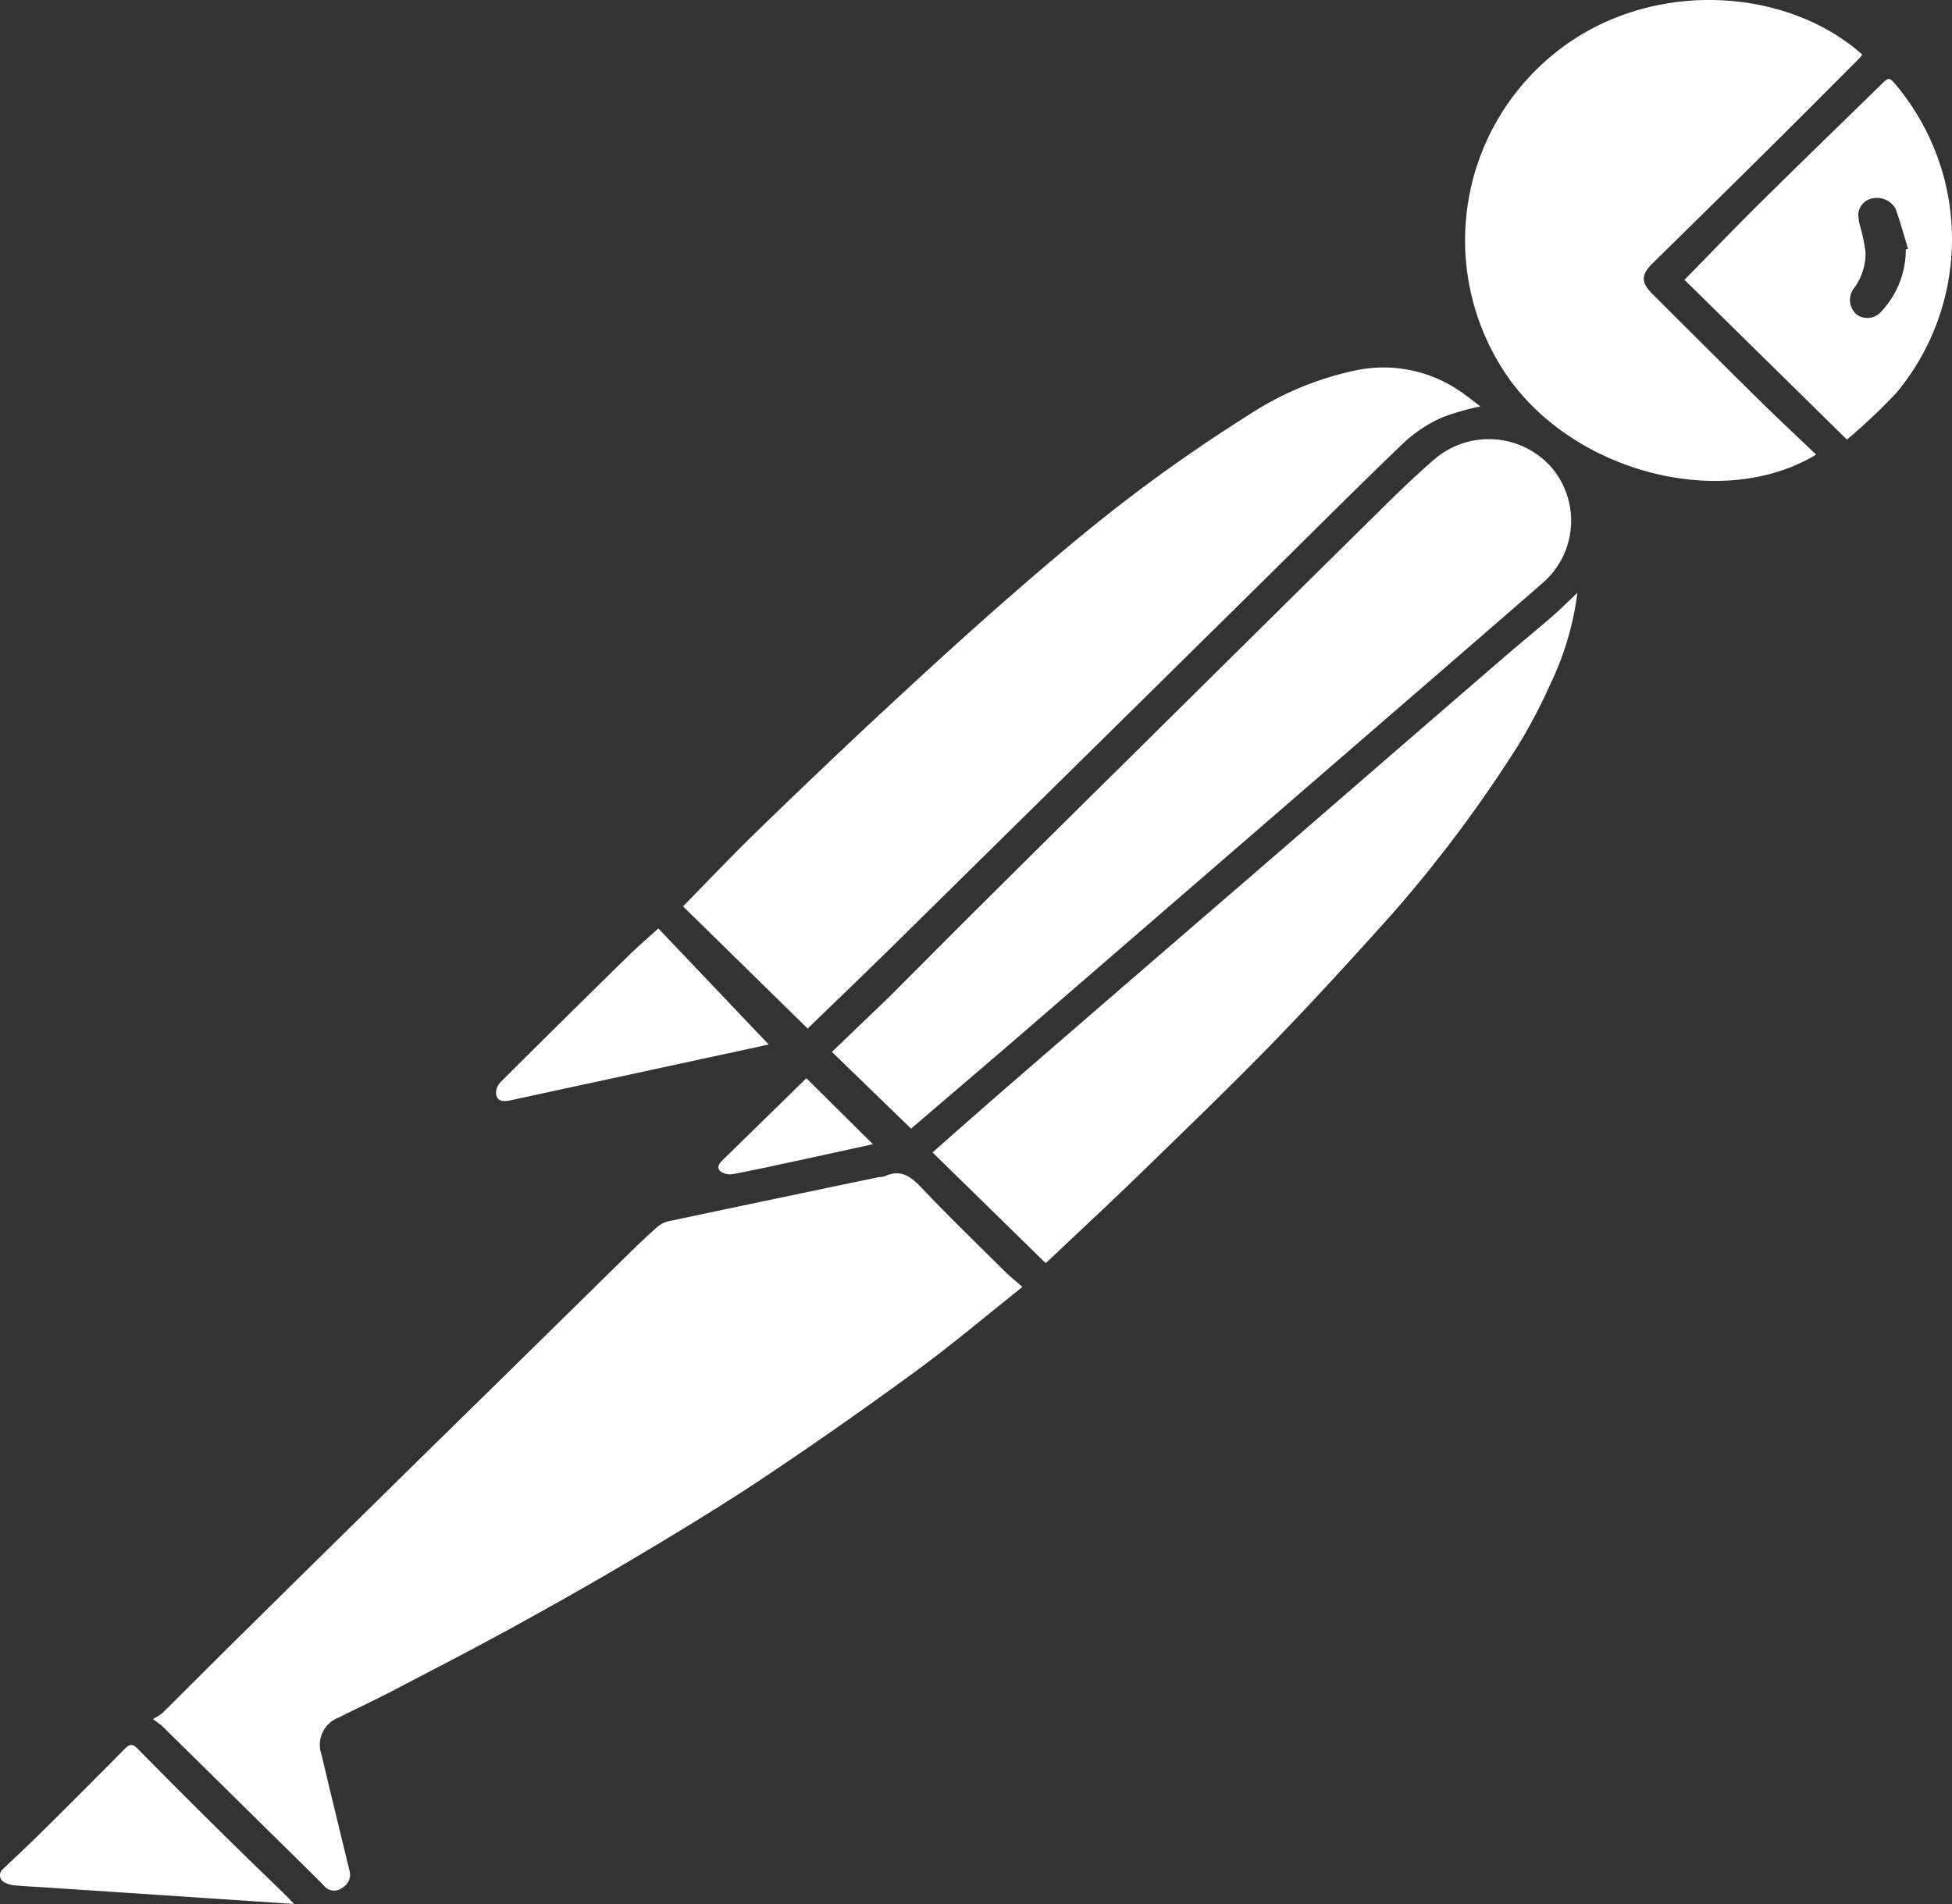
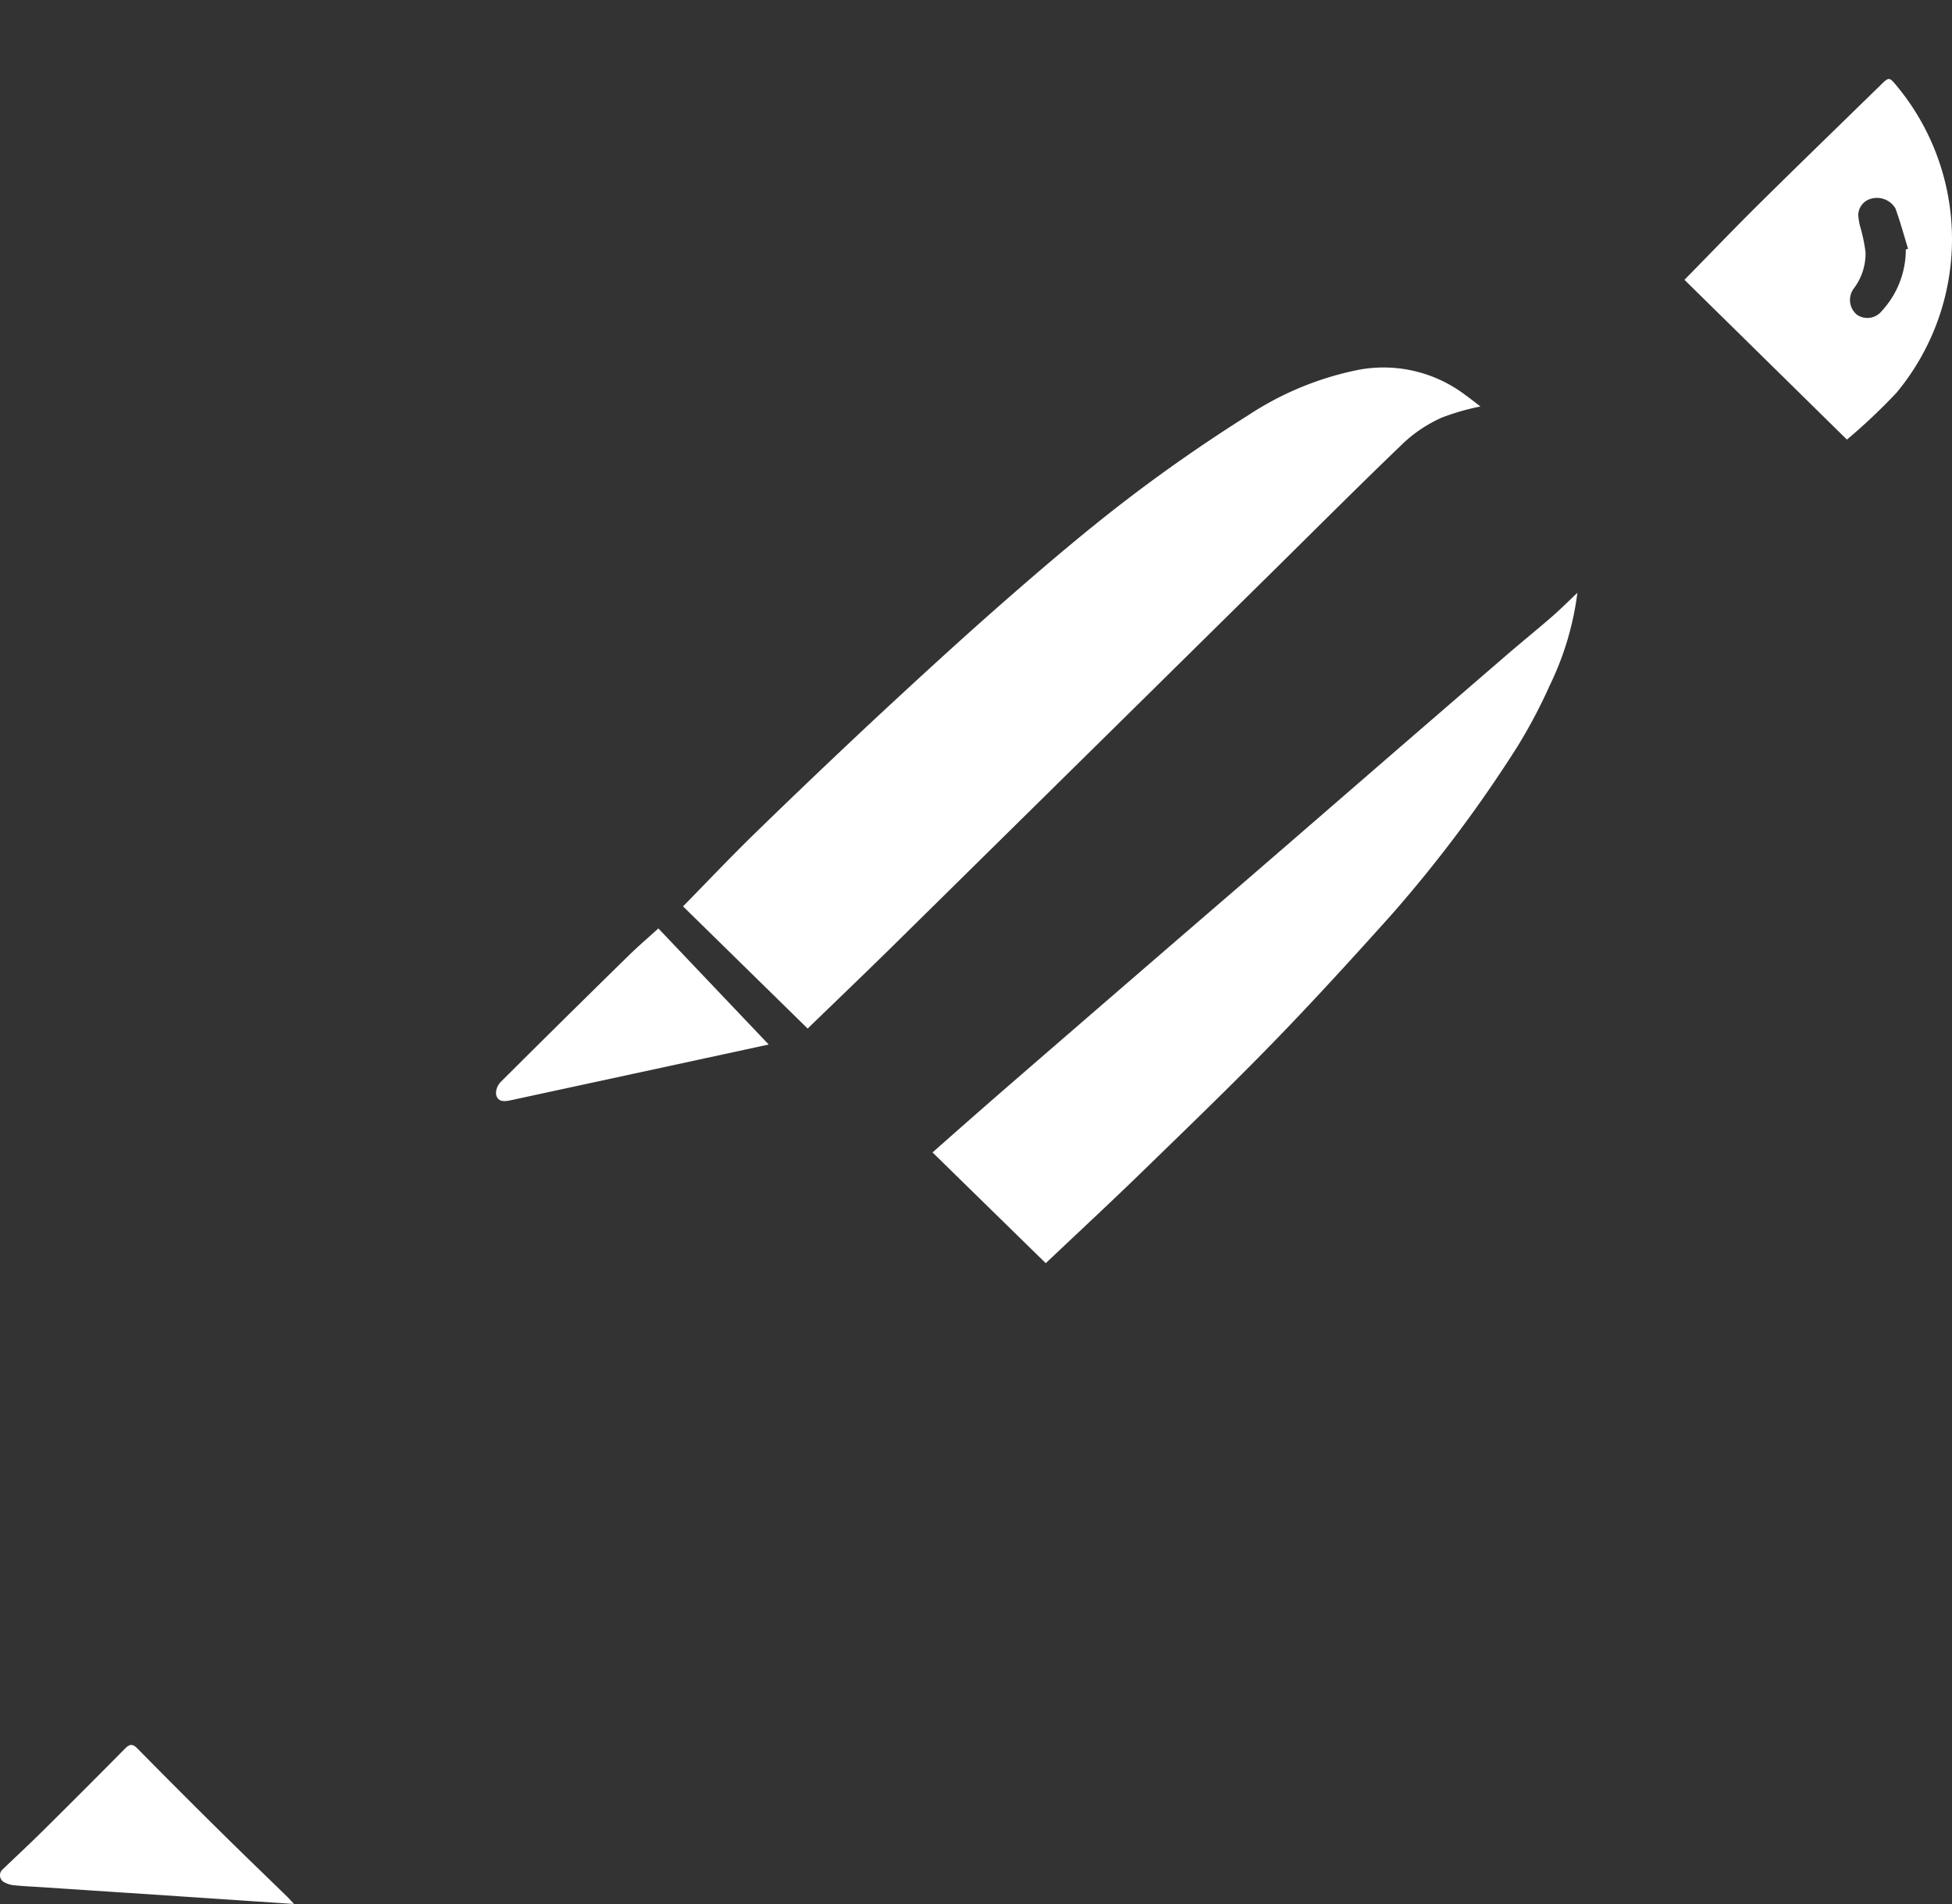
<svg xmlns="http://www.w3.org/2000/svg" id="Calque_1" data-name="Calque 1" viewBox="0 0 236.265 230.498">
  <rect x="0" y="0" width="236.265" height="230.498" fill="#333333" stroke="none" />
  <title>postman</title>
-   <path d="M123.752,155.8c-4.352,3.459-8.449,6.927-12.767,10.094q-9.026,6.62-18.335,12.854c-4.988,3.335-10.127,6.452-15.282,9.528-4.981,2.972-10.033,5.83-15.117,8.624-4.905,2.695-9.882,5.261-14.844,7.85-2.103,1.097-4.261,2.09-6.376,3.164a3.537,3.537,0,0,0-2.113,4.517c1.106,4.681,2.25,9.352,3.382,14.027a1.803,1.803,0,0,1-.889,2.084,1.576,1.576,0,0,1-2.203-.255c-.372-.396-.757-.78-1.144-1.161q-9.17-9.044-18.347-18.081c-.265-.261-.589-.462-1.206-.939a7.531,7.531,0,0,0,1.162-.739c2.924-2.89,5.82-5.807,8.744-8.697q8.619-8.516,17.26-17.01,7.62-7.495,15.255-14.974,7.552-7.419,15.1-14.842c1.207-1.183,2.43-2.354,3.708-3.46a3.33,3.33,0,0,1,1.463-.599q12.57-2.658,25.149-5.277a3.328,3.328,0,0,0,.703-.094c1.929-.906,3.163-.027,4.491,1.379,3.264,3.456,6.69,6.761,10.067,10.111C122.253,154.54,122.963,155.105,123.752,155.8Z" fill="#fff" />
  <path d="M97.756,124.518,82.672,109.726c2.982-3.039,5.83-6.051,8.799-8.94q7.116-6.924,14.371-13.706c5.27-4.899,10.565-9.775,15.981-14.51C126.6,68.395,131.437,64.269,136.472,60.415c4.708-3.603,9.604-6.992,14.621-10.153a37.696,37.696,0,0,1,13.282-5.48,16.378,16.378,0,0,1,12.921,2.99c.654.465,1.281.969,1.894,1.434a29.333,29.333,0,0,0-4.679,1.349A16.877,16.877,0,0,0,170.04,53.475c-5.371,5.139-10.619,10.406-15.912,15.627S143.544,79.544,138.251,84.764q-7.505,7.4-15.012,14.799Q115.444,107.249,107.646,114.933C104.378,118.138,101.074,121.305,97.756,124.518Z" fill="#fff" />
-   <path d="M110.273,136.632l-9.581-9.289c2.262-2.17,4.409-4.229,6.556-6.289q.331-.317.655-.641c3.697-3.702,7.381-7.417,11.092-11.105q9.028-8.97,18.084-17.912,7.052-6.981,14.107-13.958,8.143-8.054,16.295-16.098c2.029-1.99,4.078-3.971,6.234-5.82a10.114,10.114,0,0,1,14.03,1.013,9.959,9.959,0,0,1-1.043,14.058q-9.023,7.851-18.076,15.669-7.617,6.597-15.239,13.188-7.581,6.559-15.164,13.118-7.582,6.559-15.165,13.117C118.845,129.313,114.611,132.919,110.273,136.632Z" fill="#fff" />
-   <path d="M219.819,55.036c-11.174,6.756-28.913,2.322-37.17-9.195a29.051,29.051,0,0,1,5.15-39.086c11.316-9.463,28.254-8.494,37.614-.141-.166.196-.321.407-.503.59-3.578,3.581-7.147,7.172-10.743,10.734q-7.052,6.984-14.138,13.934c-1.434,1.415-1.419,2.329.026,3.767,4.263,4.242,8.511,8.498,12.794,12.719C215.113,50.59,217.439,52.76,219.819,55.036Z" fill="#fff" />
  <path d="M190.922,71.77a35.86,35.86,0,0,1-3.344,11.201,62.859,62.859,0,0,1-3.947,7.46,163.339,163.339,0,0,1-15.162,20.254c-4.688,5.226-9.419,10.421-14.31,15.456-5.224,5.377-10.634,10.576-16.009,15.805-3.525,3.429-7.132,6.774-10.703,10.156-.269.255-.54.506-.874.819l-13.702-13.408c1.381-1.22,2.69-2.38,4.004-3.534q2.334-2.051,4.677-4.092,7.766-6.73,15.539-13.451,7.044-6.088,14.098-12.166,8.083-6.99,16.154-13.992,7.541-6.527,15.09-13.044c1.795-1.547,3.638-3.039,5.427-4.592C188.875,73.757,189.828,72.8,190.922,71.77Z" fill="#fff" />
  <path d="M203.883,33.875c3.092-3.151,6.076-6.267,9.142-9.3,4.872-4.821,9.799-9.587,14.7-14.378.871-.852.961-.854,1.72.046a29.08,29.08,0,0,1,.104,37.299,70.645,70.645,0,0,1-6.003,5.675C216.829,46.61,210.31,40.197,203.883,33.875Zm26.79-3.677.276-.081c-.503-1.633-.948-3.287-1.532-4.891a2.602,2.602,0,0,0-2.775-1.211,2.094,2.094,0,0,0-1.724,1.983,7.411,7.411,0,0,0,.33,1.768,21.058,21.058,0,0,1,.552,2.758,7.021,7.021,0,0,1-1.457,4.448,2.322,2.322,0,0,0,.401,3.118,2.225,2.225,0,0,0,3.015-.434A10.95,10.95,0,0,0,230.674,30.198Z" fill="#fff" />
  <path d="M35.585,230.498c-4.613-.309-8.98-.602-13.347-.893q-8.433-.561-16.867-1.119c-1.219-.081-2.442-.133-3.657-.251a3.205,3.205,0,0,1-1.242-.387.957.957,0,0,1-.128-1.563c1.616-1.542,3.25-3.065,4.837-4.637q4.994-4.946,9.935-9.945c.59-.599.935-.62,1.536-.009Q21.762,216.884,26.946,222c2.577,2.55,5.193,5.061,7.789,7.591C34.972,229.822,35.188,230.073,35.585,230.498Z" fill="#fff" />
  <path d="M93.043,126.451c-3.559.77-7.43,1.608-11.302,2.444q-9.932,2.146-19.865,4.292c-.816.177-1.677.276-1.843-.778a2.025,2.025,0,0,1,.61-1.466q7.709-7.684,15.487-15.3c1.081-1.061,2.237-2.046,3.557-3.247C84.165,117.109,88.661,121.84,93.043,126.451Z" fill="#fff" />
-   <path d="M97.618,130.548l8.039,7.97c-3.163.691-6.391,1.403-9.622,2.1-2.448.528-4.895,1.072-7.357,1.523a1.931,1.931,0,0,1-1.52-.375c-.505-.525.012-1.035.44-1.454q4.907-4.792,9.807-9.59A1.221,1.221,0,0,1,97.618,130.548Z" fill="#fff" />
</svg>